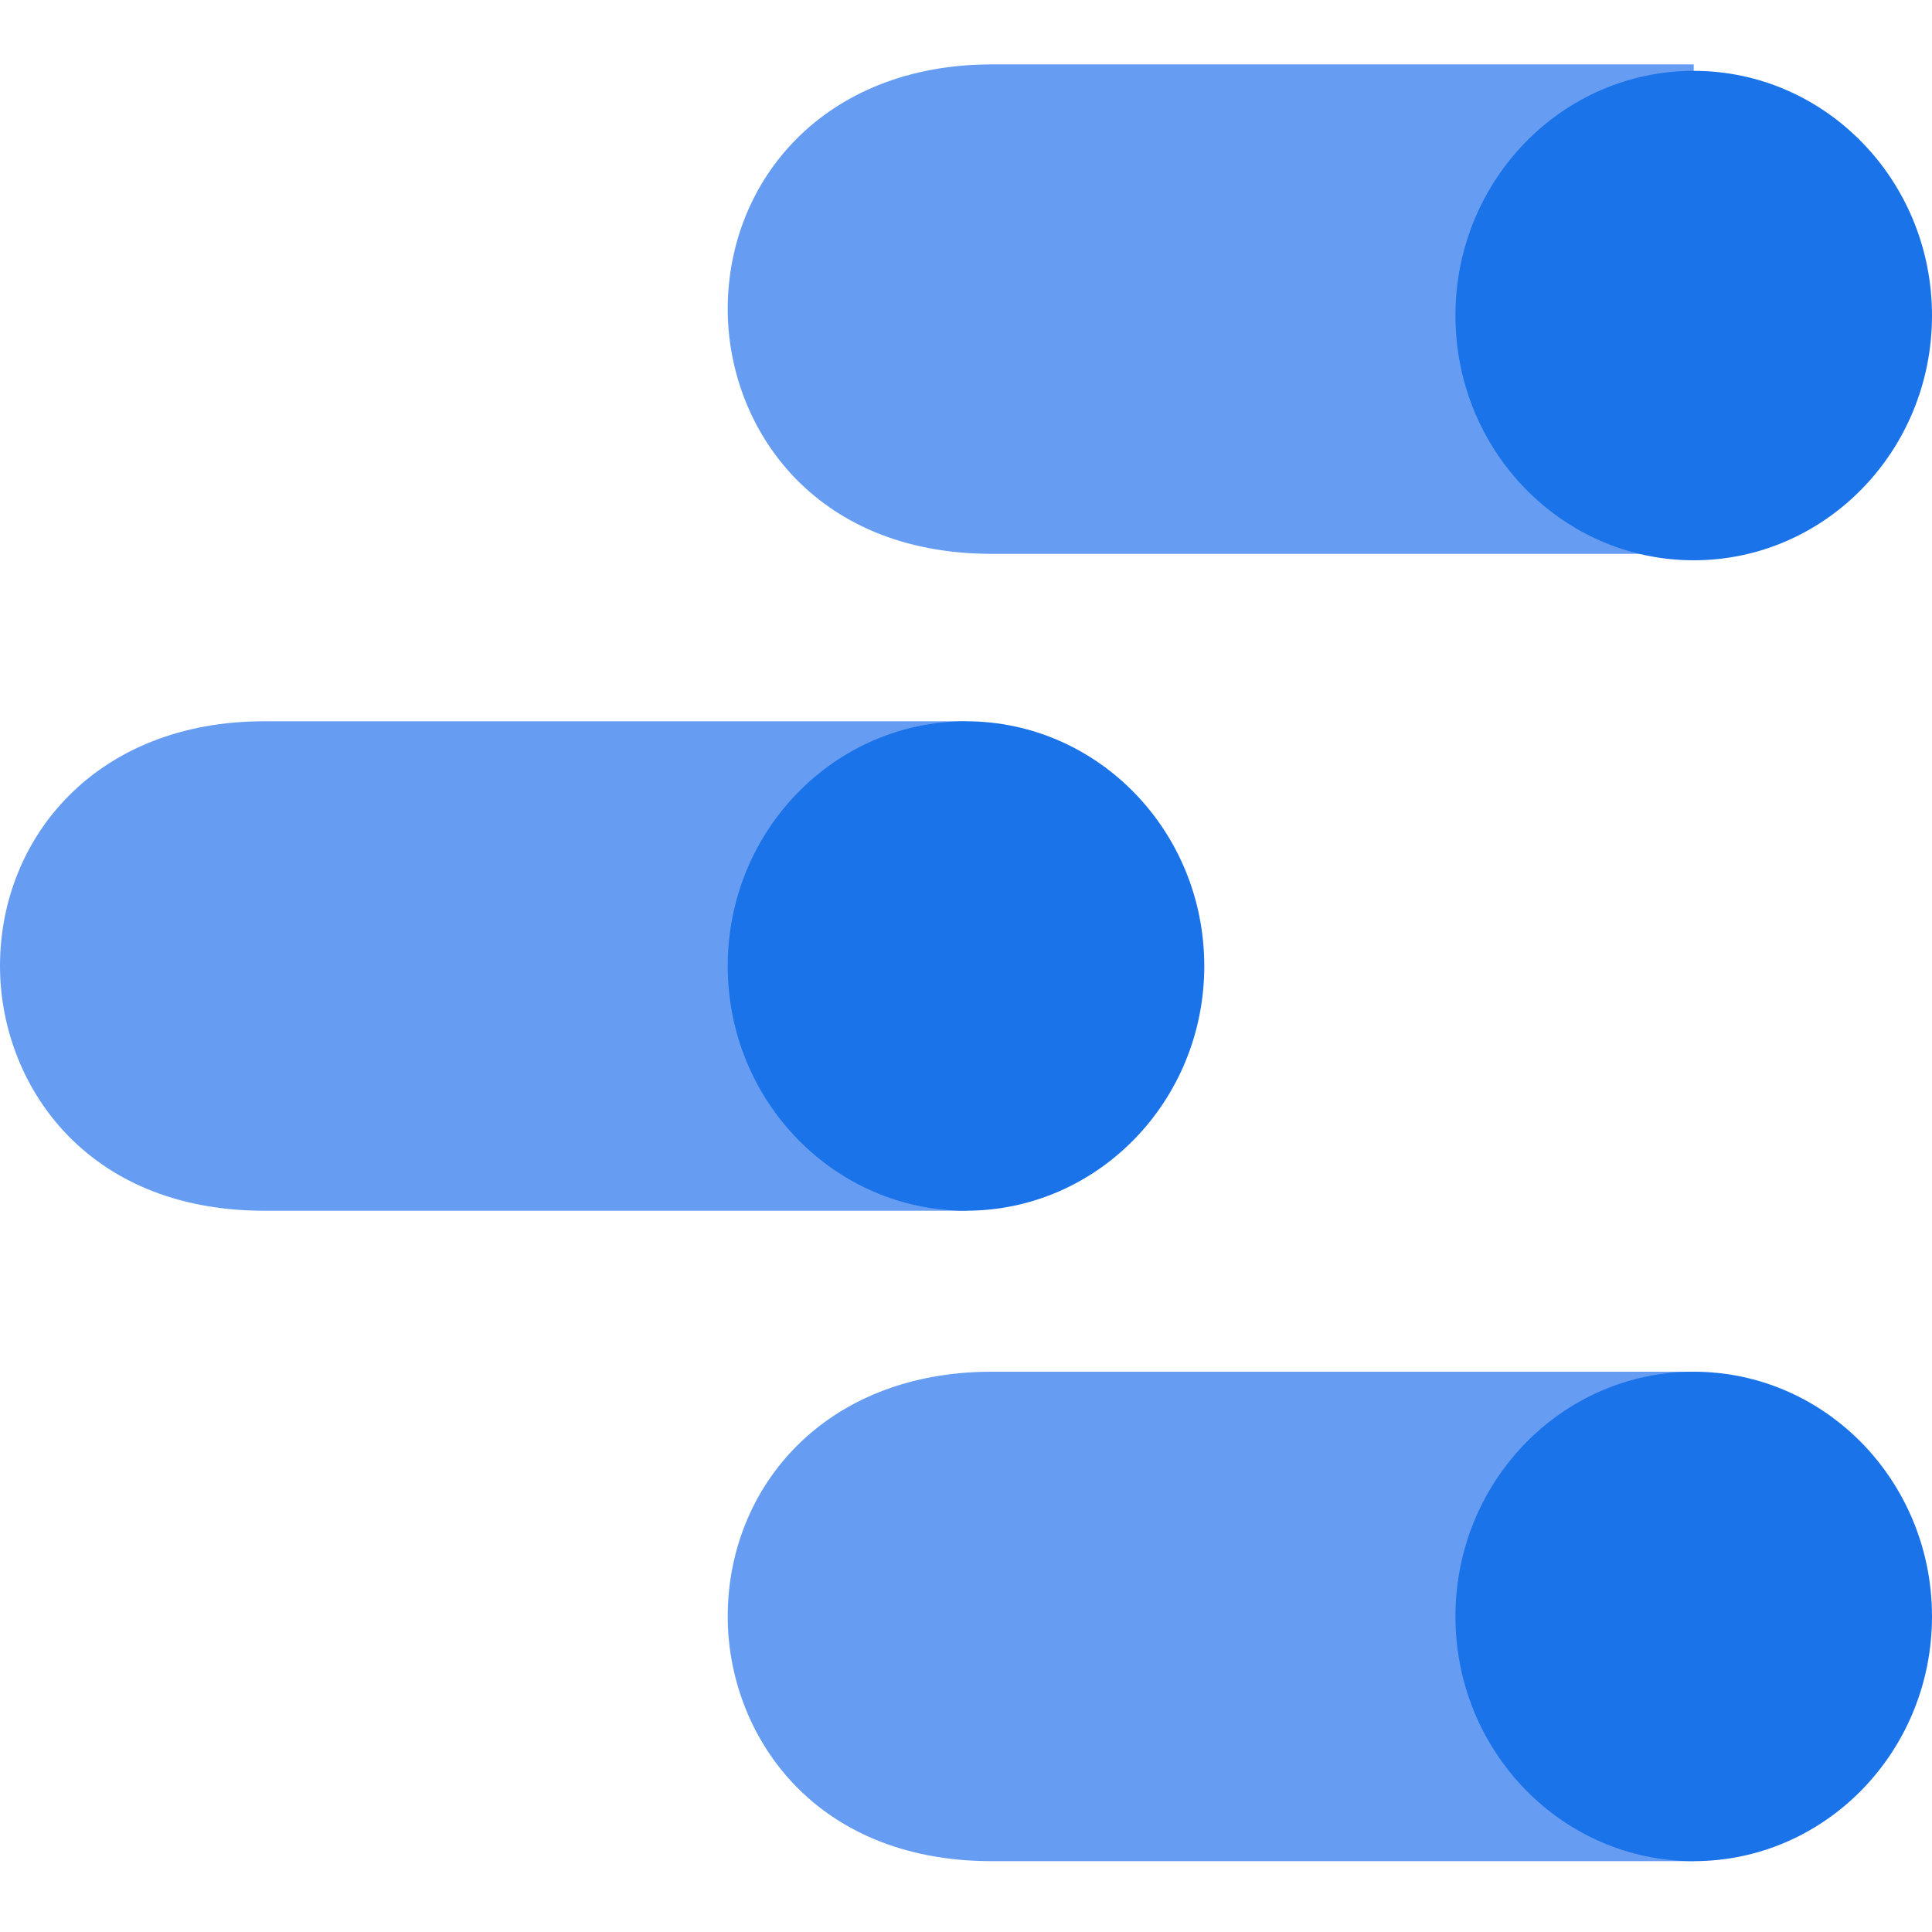
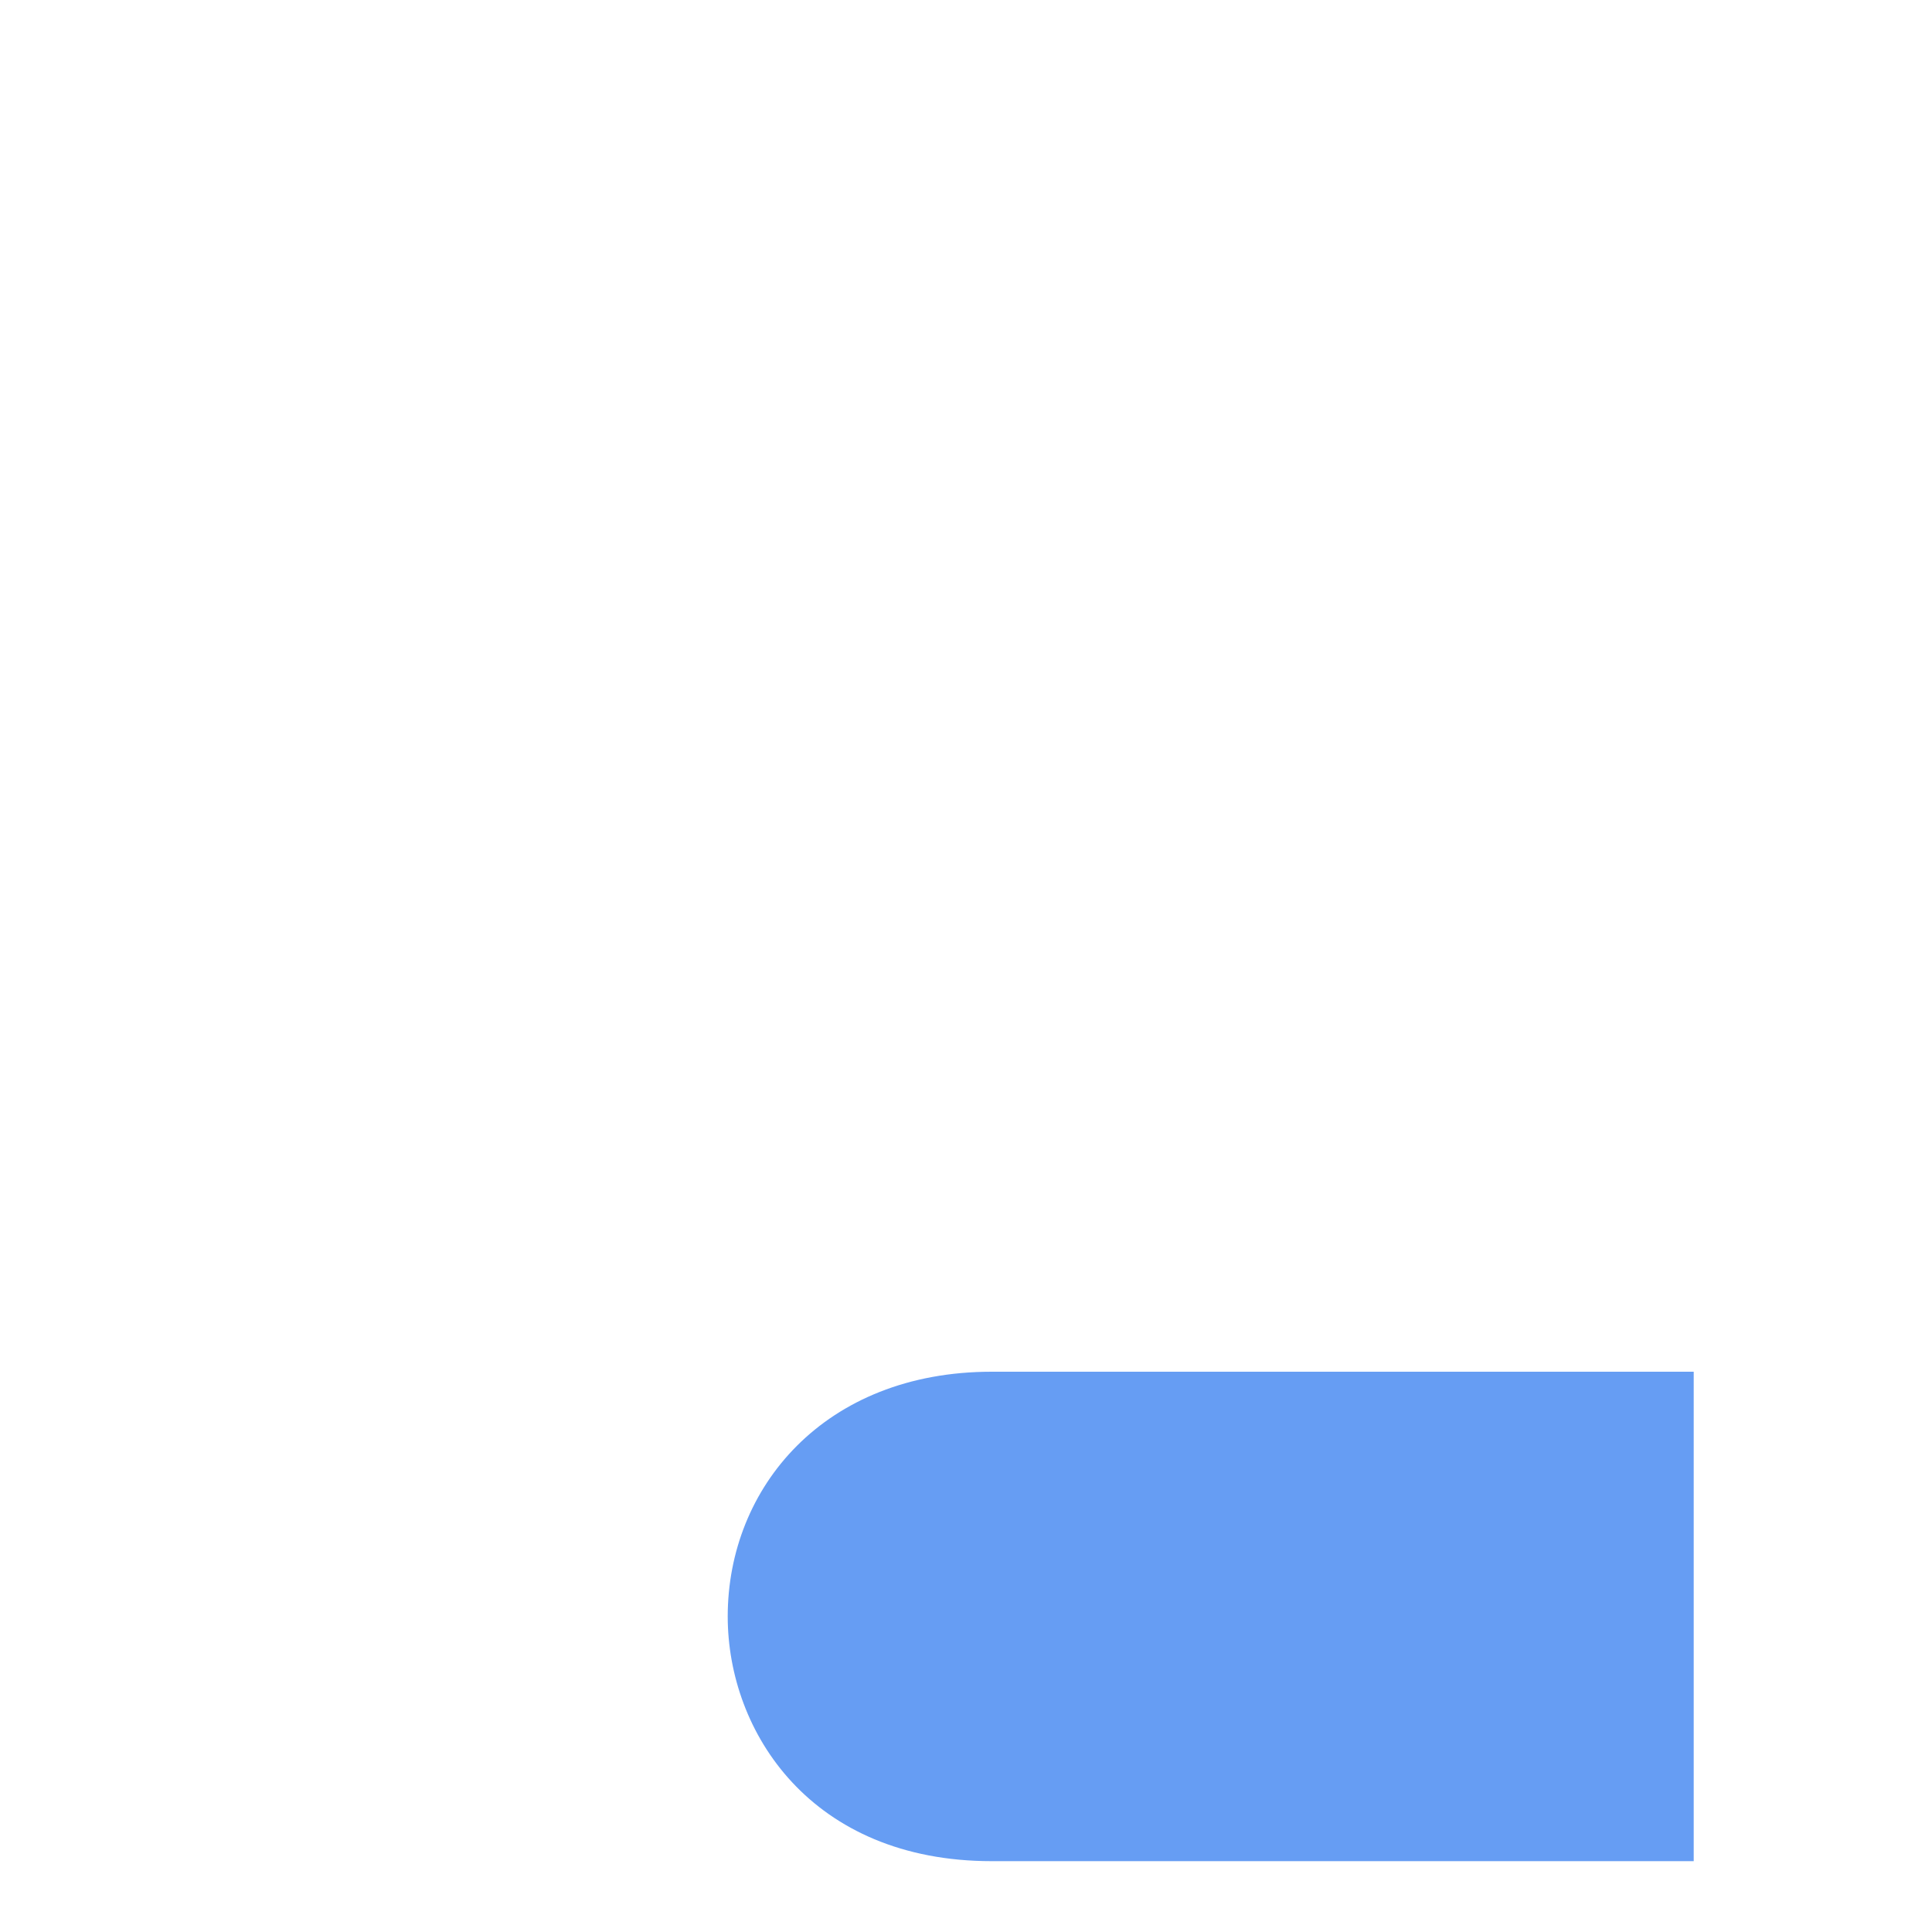
<svg xmlns="http://www.w3.org/2000/svg" version="1.1" id="Layer_1" x="0px" y="0px" viewBox="0 0 30 30" style="enable-background:new 0 0 30 30;" xml:space="preserve">
  <style type="text/css">
	.st0{fill:#669DF3;}
	.st1{fill:#1A73E8;}
</style>
  <title>Tech</title>
  <g>
    <path class="st0" d="M26.3,21.3H15.4c-2.6,0-4.1,1.8-4.1,3.8c0,1.8,1.3,3.8,4.1,3.8h10.9V21.3z" />
-     <ellipse class="st1" cx="26.3" cy="25.1" rx="3.7" ry="3.8" />
-     <path class="st0" d="M15,11.2H4.1C1.5,11.2,0,13,0,15c0,1.8,1.3,3.8,4.1,3.8H15V11.2z" />
-     <ellipse class="st1" cx="15" cy="15" rx="3.7" ry="3.8" />
-     <path class="st0" d="M26.3,1H15.4c-2.6,0-4.1,1.8-4.1,3.8c0,1.8,1.3,3.8,4.1,3.8h10.9V1z" />
-     <ellipse class="st1" cx="26.3" cy="4.9" rx="3.7" ry="3.8" />
  </g>
</svg>